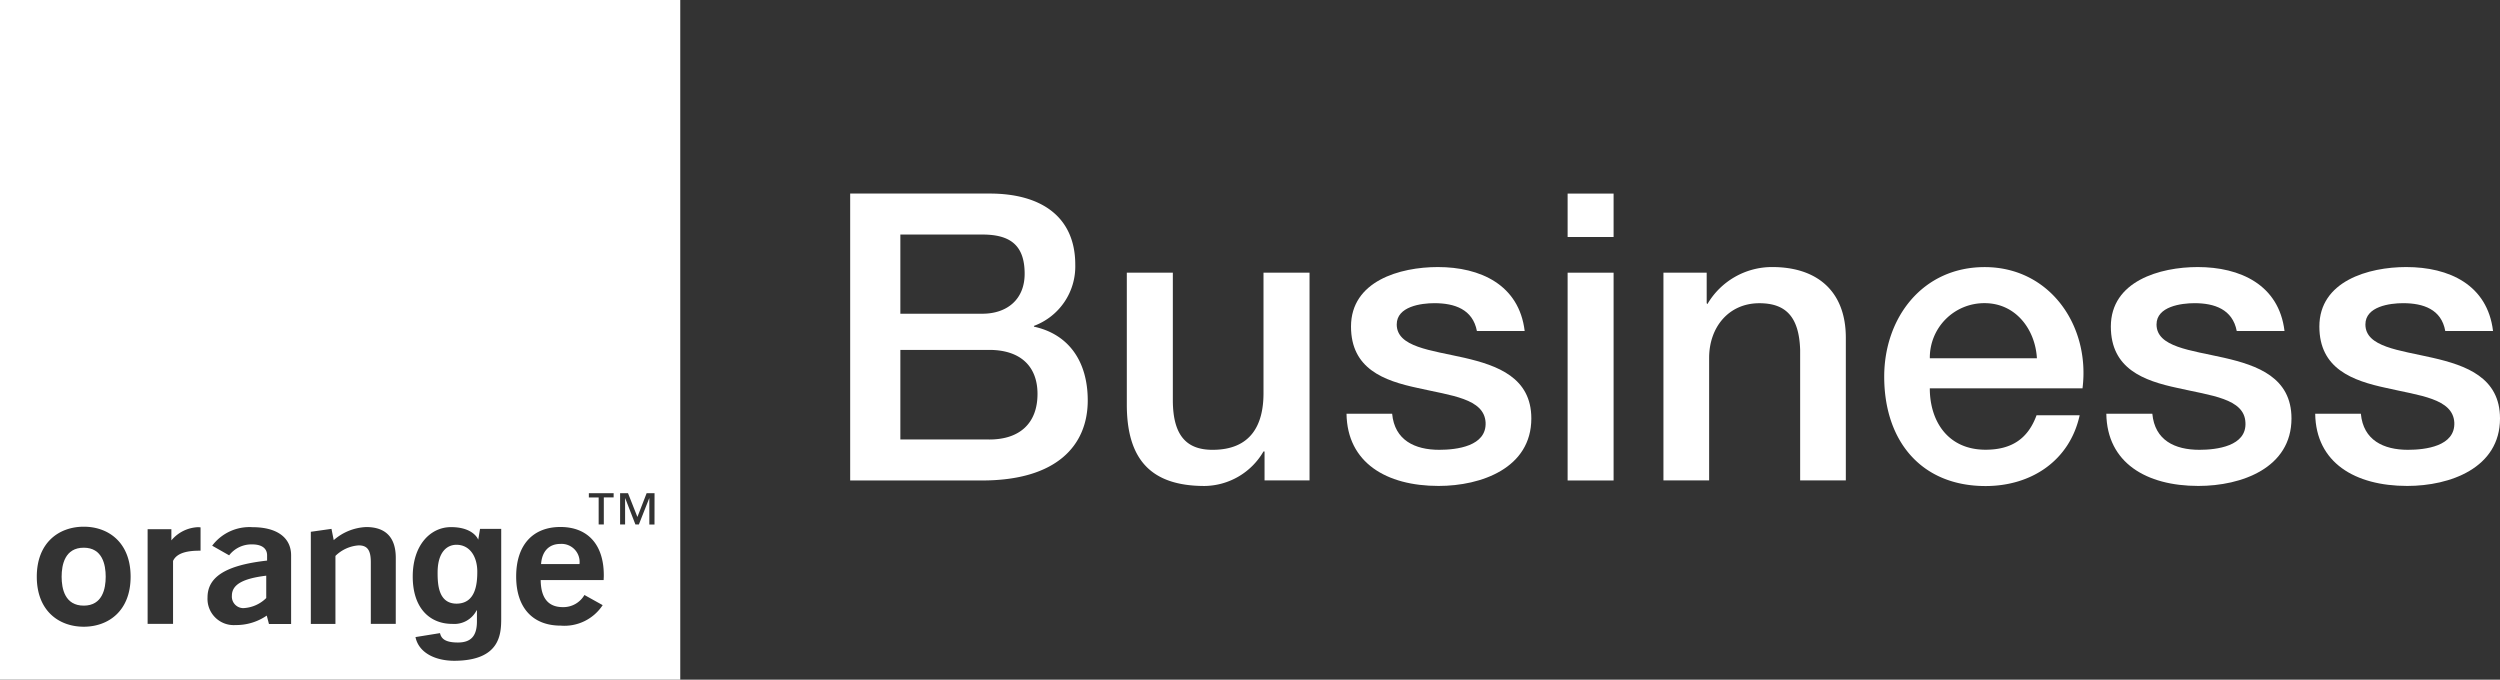
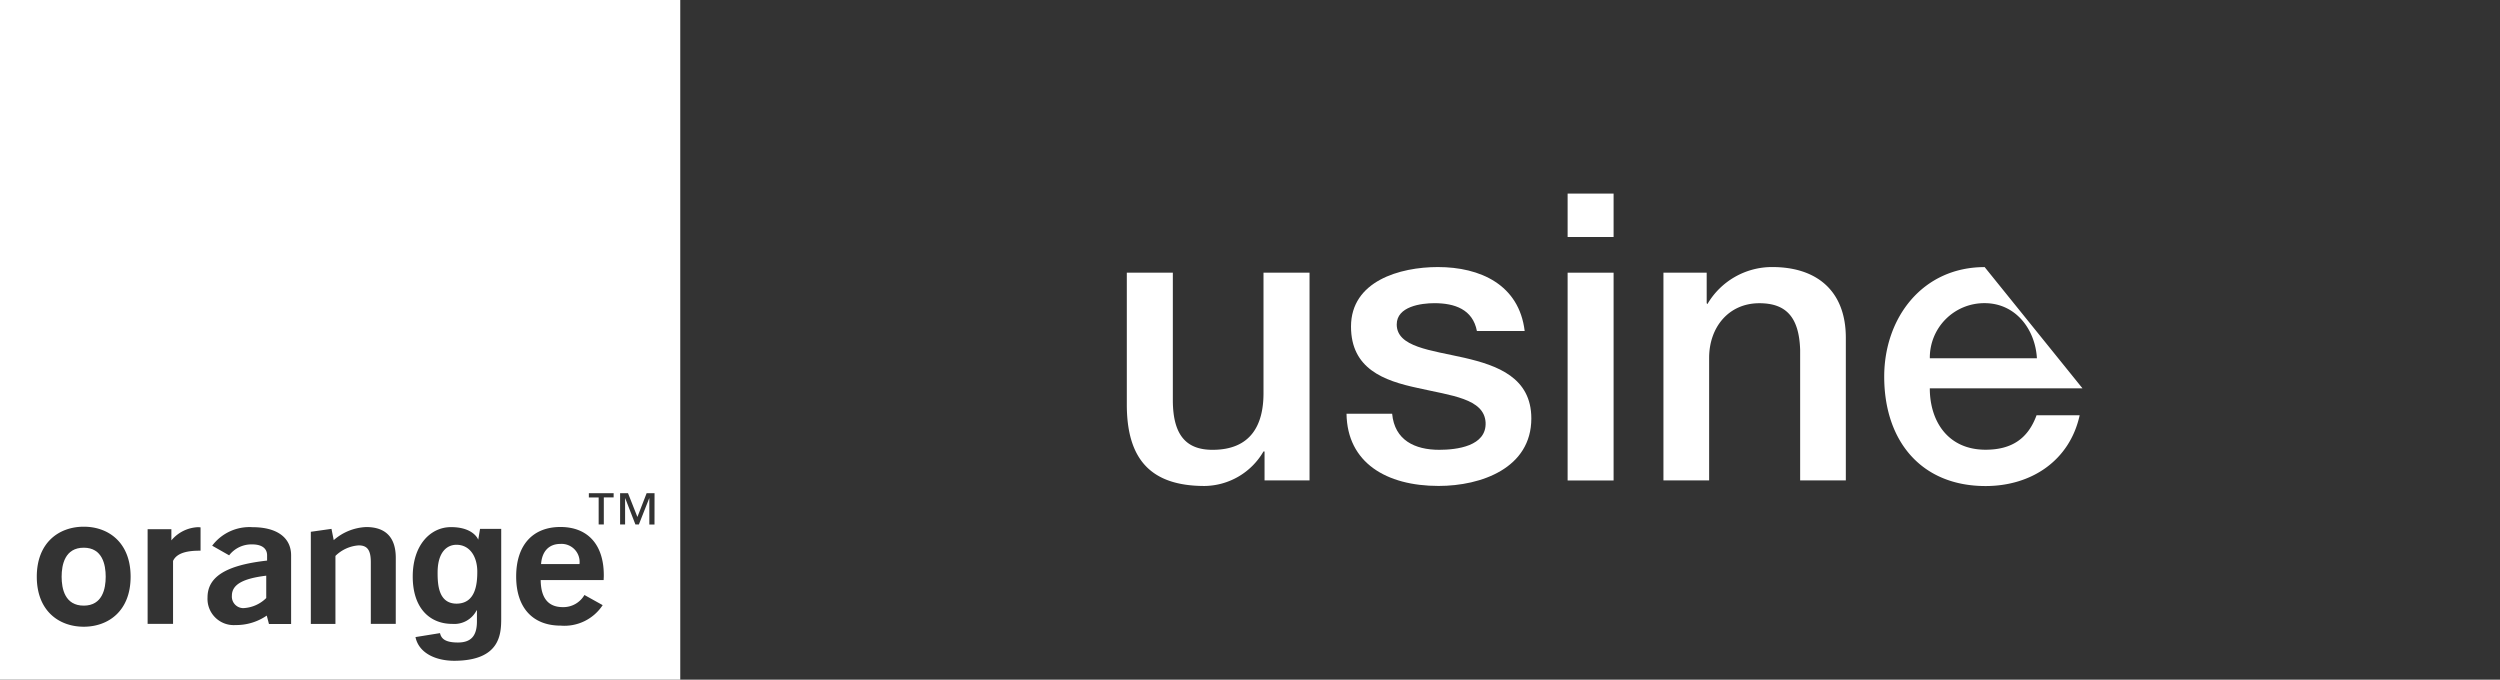
<svg xmlns="http://www.w3.org/2000/svg" id="layer1" width="305.807" height="83.138" viewBox="0 0 305.807 83.138">
  <rect x="0" y="0" width="305.807" height="83.138" fill="#333333" stroke="none" />
  <g id="g7941" transform="translate(0 0)">
    <path id="Path_47" data-name="Path 47" d="M13.051,67.678c0,1.485-.411,3.538-2.685,3.538-2.3,0-2.706-2.053-2.706-3.538s.411-3.548,2.706-3.548C12.64,64.13,13.051,66.194,13.051,67.678Z" transform="translate(-0.121 2.867)" fill="#fff" />
    <path id="Path_48" data-name="Path 48" d="M28.865,73.372a1.409,1.409,0,0,0,1.379,1.516,4.263,4.263,0,0,0,2.822-1.232V70.919C30.224,71.266,28.865,71.993,28.865,73.372Zm0,0a1.409,1.409,0,0,0,1.379,1.516,4.263,4.263,0,0,0,2.822-1.232V70.919C30.224,71.266,28.865,71.993,28.865,73.372Zm0,0a1.409,1.409,0,0,0,1.379,1.516,4.263,4.263,0,0,0,2.822-1.232V70.919C30.224,71.266,28.865,71.993,28.865,73.372Zm27.47-6.233c-1.084,0-2.306.8-2.306,3.411,0,1.432.095,3.79,2.327,3.79,2.316-.021,2.527-2.38,2.527-3.917C58.884,68.6,57.978,67.139,56.336,67.139Zm0,0c-1.084,0-2.306.8-2.306,3.411,0,1.432.095,3.79,2.327,3.79,2.316-.021,2.527-2.38,2.527-3.917C58.884,68.6,57.978,67.139,56.336,67.139Zm-27.47,6.233a1.409,1.409,0,0,0,1.379,1.516,4.263,4.263,0,0,0,2.822-1.232V70.919C30.224,71.266,28.865,71.993,28.865,73.372Zm0,0a1.409,1.409,0,0,0,1.379,1.516,4.263,4.263,0,0,0,2.822-1.232V70.919C30.224,71.266,28.865,71.993,28.865,73.372Zm27.47-6.233c-1.084,0-2.306.8-2.306,3.411,0,1.432.095,3.79,2.327,3.79,2.316-.021,2.527-2.38,2.527-3.917C58.884,68.6,57.978,67.139,56.336,67.139Zm12.719-.105c-1.39,0-2.253.884-2.369,2.464h4.7A2.208,2.208,0,0,0,69.055,67.033Zm0,0c-1.39,0-2.253.884-2.369,2.464h4.7A2.208,2.208,0,0,0,69.055,67.033Zm-12.719.105c-1.084,0-2.306.8-2.306,3.411,0,1.432.095,3.79,2.327,3.79,2.316-.021,2.527-2.38,2.527-3.917C58.884,68.6,57.978,67.139,56.336,67.139Zm-27.47,6.233a1.409,1.409,0,0,0,1.379,1.516,4.263,4.263,0,0,0,2.822-1.232V70.919C30.224,71.266,28.865,71.993,28.865,73.372ZM.5.5V83.638H83.711V.5ZM10.745,77.162C7.723,77.162,5,75.236,5,71.045s2.727-6.117,5.749-6.117c3,0,5.728,1.916,5.728,6.117S13.746,77.162,10.745,77.162Zm14.288-9.3H24.9c-1.327,0-2.759.211-3.232,1.253v7.7H18.557V65.233h2.906V66.6a4.485,4.485,0,0,1,3.18-1.611,2.416,2.416,0,0,1,.39.021Zm11.077,8.971H33.4L33.13,75.8a6.6,6.6,0,0,1-3.812,1.158,3.208,3.208,0,0,1-3.432-3.38c0-2.58,2.369-3.959,7.286-4.506v-.642c0-.853-.653-1.337-1.822-1.337a3.446,3.446,0,0,0-2.822,1.337l-2.074-1.179a5.707,5.707,0,0,1,4.938-2.264c3.022,0,4.717,1.3,4.717,3.443Zm12.8-.021H45.859V69.276c0-1.421-.379-2.064-1.485-2.064A4.5,4.5,0,0,0,41.532,68.5v8.318H38.521V65.549l2.527-.358.274,1.379a6.431,6.431,0,0,1,3.969-1.6c2.38,0,3.622,1.264,3.622,3.769Zm12.9-.653c0,1.948-.158,5.128-5.686,5.17-2.274.011-4.38-.905-4.8-2.9l3-.484c.137.579.495,1.148,2.19,1.148,1.558,0,2.327-.758,2.327-2.58V75.183l-.032-.042a3.067,3.067,0,0,1-3,1.674c-2.685,0-4.822-1.864-4.822-5.791,0-3.875,2.19-6.044,4.664-6.044,2.222-.011,3.117.979,3.348,1.537l.221-1.327h2.59Zm12.53-4.7h-7.7c.021,2.2.927,3.306,2.706,3.306a2.972,2.972,0,0,0,2.643-1.485l2.232,1.242a5.6,5.6,0,0,1-5.138,2.506c-3.411,0-5.444-2.18-5.444-6.012,0-3.864,2.053-6.054,5.412-6.054,3.317,0,5.307,2.127,5.307,5.9C74.362,71.066,74.341,71.266,74.341,71.466Zm1.221-10.118h-1.2v3.317H73.73V61.348h-1.2v-.516h3.032Zm5,3.317h-.632v-3.2H79.91l-1.263,3.2h-.421l-1.242-3.2h-.021v3.2h-.611V60.832h.969l1.148,2.906,1.127-2.906h.969ZM69.055,67.033c-1.39,0-2.253.884-2.369,2.464h4.7A2.208,2.208,0,0,0,69.055,67.033Zm-12.719.105c-1.084,0-2.306.8-2.306,3.411,0,1.432.095,3.79,2.327,3.79,2.316-.021,2.527-2.38,2.527-3.917C58.884,68.6,57.978,67.139,56.336,67.139Zm-27.47,6.233a1.409,1.409,0,0,0,1.379,1.516,4.263,4.263,0,0,0,2.822-1.232V70.919C30.224,71.266,28.865,71.993,28.865,73.372Zm0,0a1.409,1.409,0,0,0,1.379,1.516,4.263,4.263,0,0,0,2.822-1.232V70.919C30.224,71.266,28.865,71.993,28.865,73.372Zm27.47-6.233c-1.084,0-2.306.8-2.306,3.411,0,1.432.095,3.79,2.327,3.79,2.316-.021,2.527-2.38,2.527-3.917C58.884,68.6,57.978,67.139,56.336,67.139Zm12.719-.105c-1.39,0-2.253.884-2.369,2.464h4.7A2.208,2.208,0,0,0,69.055,67.033Zm0,0c-1.39,0-2.253.884-2.369,2.464h4.7A2.208,2.208,0,0,0,69.055,67.033Zm-12.719.105c-1.084,0-2.306.8-2.306,3.411,0,1.432.095,3.79,2.327,3.79,2.316-.021,2.527-2.38,2.527-3.917C58.884,68.6,57.978,67.139,56.336,67.139Zm-27.47,6.233a1.409,1.409,0,0,0,1.379,1.516,4.263,4.263,0,0,0,2.822-1.232V70.919C30.224,71.266,28.865,71.993,28.865,73.372Zm0,0a1.409,1.409,0,0,0,1.379,1.516,4.263,4.263,0,0,0,2.822-1.232V70.919C30.224,71.266,28.865,71.993,28.865,73.372Zm0,0a1.409,1.409,0,0,0,1.379,1.516,4.263,4.263,0,0,0,2.822-1.232V70.919C30.224,71.266,28.865,71.993,28.865,73.372Z" transform="translate(-0.5 -0.5)" fill="#fff" />
-     <path id="path4170" d="M121.75,39.268v-.095a7.754,7.754,0,0,0,5.054-7.486c0-5.844-4.138-8.7-10.466-8.7H99.27V58.083H115.4c9.129,0,12.93-4.285,12.93-9.792C128.33,43.543,126.024,40.195,121.75,39.268ZM105.408,28h10.034c3.369,0,5.17,1.274,5.17,4.8,0,3.159-2.18,4.885-5.17,4.885H105.408Zm10.877,25.07H105.408V42.111h10.877c3.759,0,5.9,1.958,5.9,5.391C122.181,51.05,120.044,53.072,116.285,53.072Z" transform="translate(4.726 0.69)" fill="#fff" />
    <path id="path4172" d="M153.757,57.584h-5.5V54.045h-.128a8.452,8.452,0,0,1-7.208,4.225c-6.654,0-9.512-3.341-9.512-9.968V32.177h5.63V47.761c0,4.478,1.792,6.086,4.863,6.086,4.649,0,6.227-3,6.227-6.917V32.177h5.631V57.585Z" transform="translate(6.426 1.176)" fill="#fff" />
    <path id="path4174" d="M162.516,49.475c.3,3.231,2.772,4.405,5.758,4.405,2.133,0,5.8-.433,5.673-3.341-.171-2.943-4.222-3.286-8.317-4.225-4.138-.884-8.147-2.347-8.147-7.513,0-5.561,5.971-7.277,10.621-7.277,5.2,0,9.939,2.167,10.622,7.819h-5.844c-.512-2.654-2.73-3.4-5.2-3.4-1.62,0-4.606.4-4.606,2.6,0,2.763,4.138,3.142,8.275,4.081,4.053.939,8.19,2.42,8.19,7.422,0,6.05-6.1,8.253-11.346,8.253-6.4,0-11.176-2.853-11.261-8.831h5.588Z" transform="translate(7.776 1.142)" fill="#fff" />
    <path id="path4176" d="M182.62,32.666V58.083h5.623V32.666Zm0-9.676V28.3h5.623V22.99Z" transform="translate(9.136 0.69)" fill="#fff" />
    <path id="path4178" d="M193.753,32.21h5.289v3.739l.086.108a9.17,9.17,0,0,1,7.934-4.533c5.5,0,9,2.962,9,8.65V57.619h-5.588V41.655c-.128-3.991-1.706-5.706-4.991-5.706-3.754,0-6.142,2.943-6.142,6.682V57.619h-5.589V32.211Z" transform="translate(9.725 1.142)" fill="#fff" />
-     <path id="path4180" d="M231.687,31.53c-7.6,0-12.287,6.191-12.287,13.4,0,7.823,4.485,13.382,12.4,13.382,5.591,0,10.287-3.1,11.508-8.655h-5.275c-1.021,2.8-2.98,4.212-6.233,4.212-4.643,0-6.823-3.527-6.823-7.507h18.679C244.617,38.742,239.7,31.53,231.687,31.53ZM224.98,42.68a6.658,6.658,0,0,1,6.707-6.739c3.8,0,6.191,3.211,6.391,6.739Z" transform="translate(11.082 1.142)" fill="#fff" />
-     <path id="path4182" d="M250.833,49.475c.3,3.231,2.73,4.405,5.758,4.405,2.09,0,5.8-.433,5.63-3.341-.127-2.943-4.222-3.286-8.317-4.225-4.138-.884-8.147-2.347-8.147-7.513,0-5.561,6.014-7.277,10.622-7.277,5.2,0,9.938,2.167,10.621,7.819h-5.844c-.512-2.654-2.73-3.4-5.161-3.4-1.62,0-4.65.4-4.65,2.6,0,2.763,4.138,3.142,8.275,4.081,4.1.939,8.233,2.42,8.233,7.422,0,6.05-6.1,8.253-11.388,8.253-6.4,0-11.176-2.853-11.261-8.831h5.63Z" transform="translate(12.447 1.142)" fill="#fff" />
-     <path id="path4184" d="M275.057,49.475c.3,3.231,2.772,4.405,5.758,4.405,2.132,0,5.8-.433,5.673-3.341-.171-2.943-4.265-3.286-8.318-4.225-4.138-.884-8.19-2.347-8.19-7.513,0-5.561,6.014-7.277,10.621-7.277,5.247,0,9.939,2.167,10.622,7.819h-5.844c-.47-2.654-2.688-3.4-5.161-3.4-1.621,0-4.606.4-4.606,2.6,0,2.763,4.137,3.142,8.232,4.081s8.233,2.42,8.233,7.422c0,6.05-6.1,8.253-11.346,8.253-6.4,0-11.176-2.853-11.261-8.831h5.588Z" transform="translate(13.731 1.142)" fill="#fff" />
+     <path id="path4180" d="M231.687,31.53c-7.6,0-12.287,6.191-12.287,13.4,0,7.823,4.485,13.382,12.4,13.382,5.591,0,10.287-3.1,11.508-8.655h-5.275c-1.021,2.8-2.98,4.212-6.233,4.212-4.643,0-6.823-3.527-6.823-7.507h18.679ZM224.98,42.68a6.658,6.658,0,0,1,6.707-6.739c3.8,0,6.191,3.211,6.391,6.739Z" transform="translate(11.082 1.142)" fill="#fff" />
  </g>
</svg>